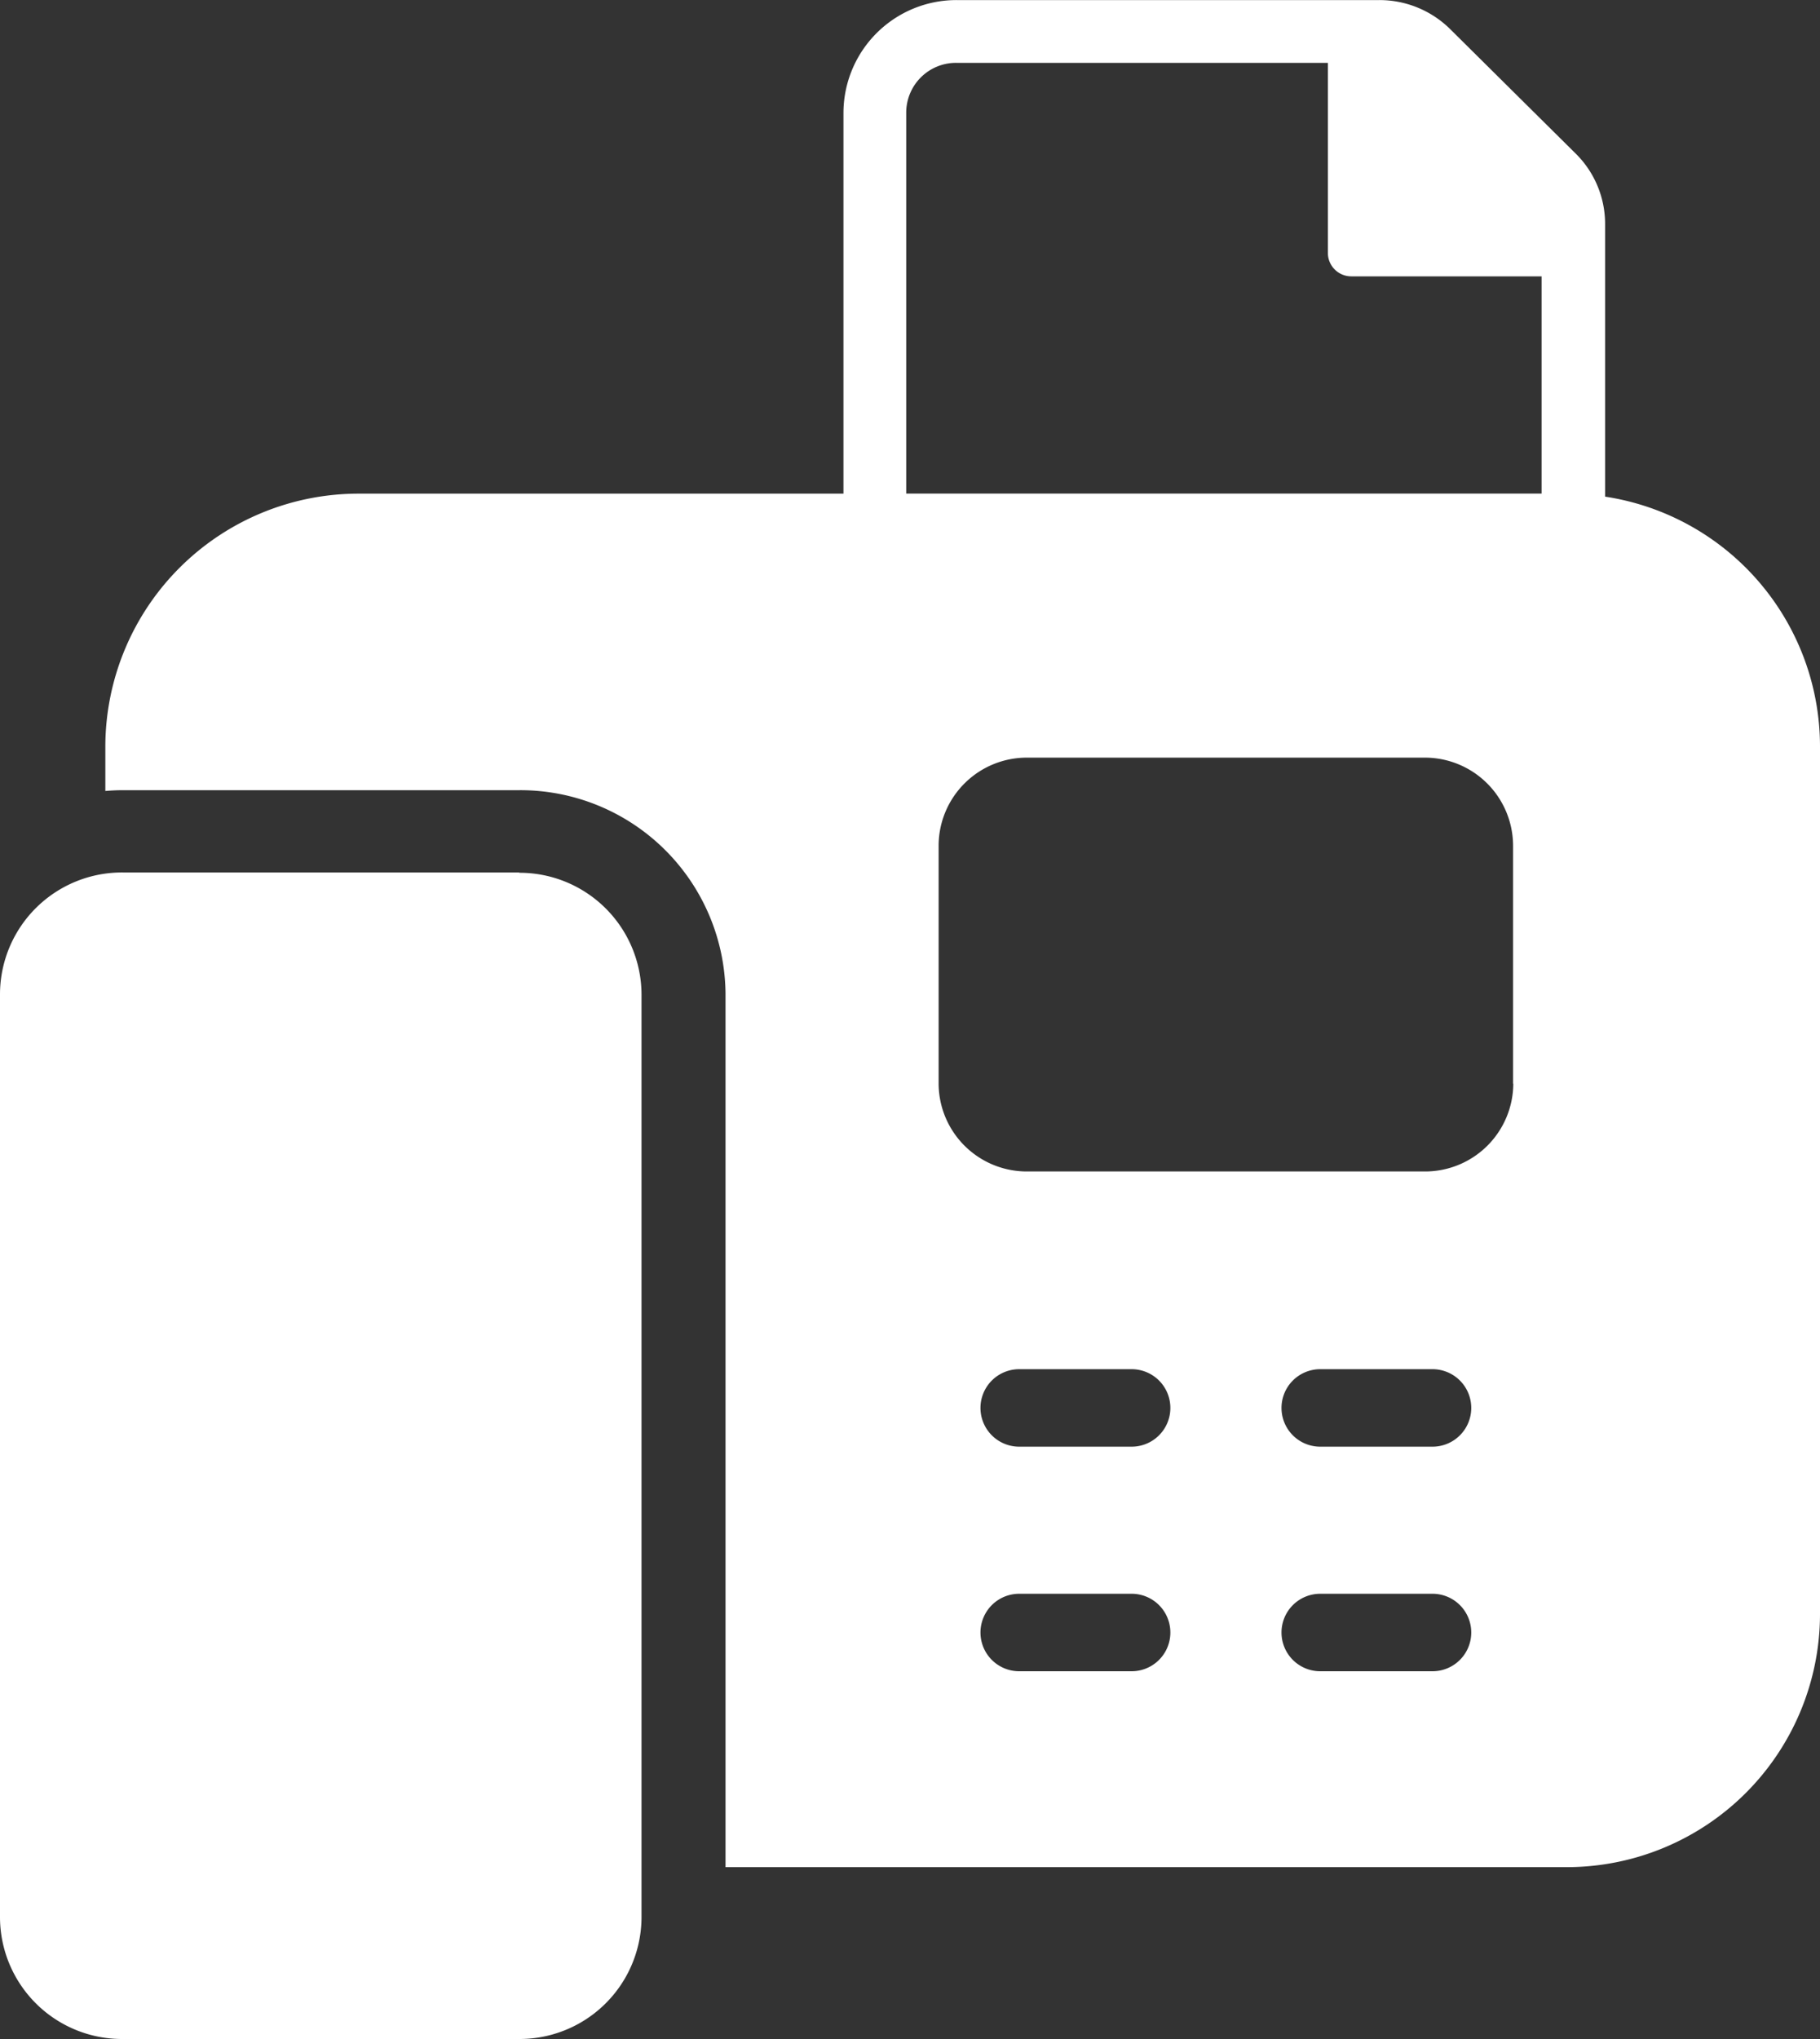
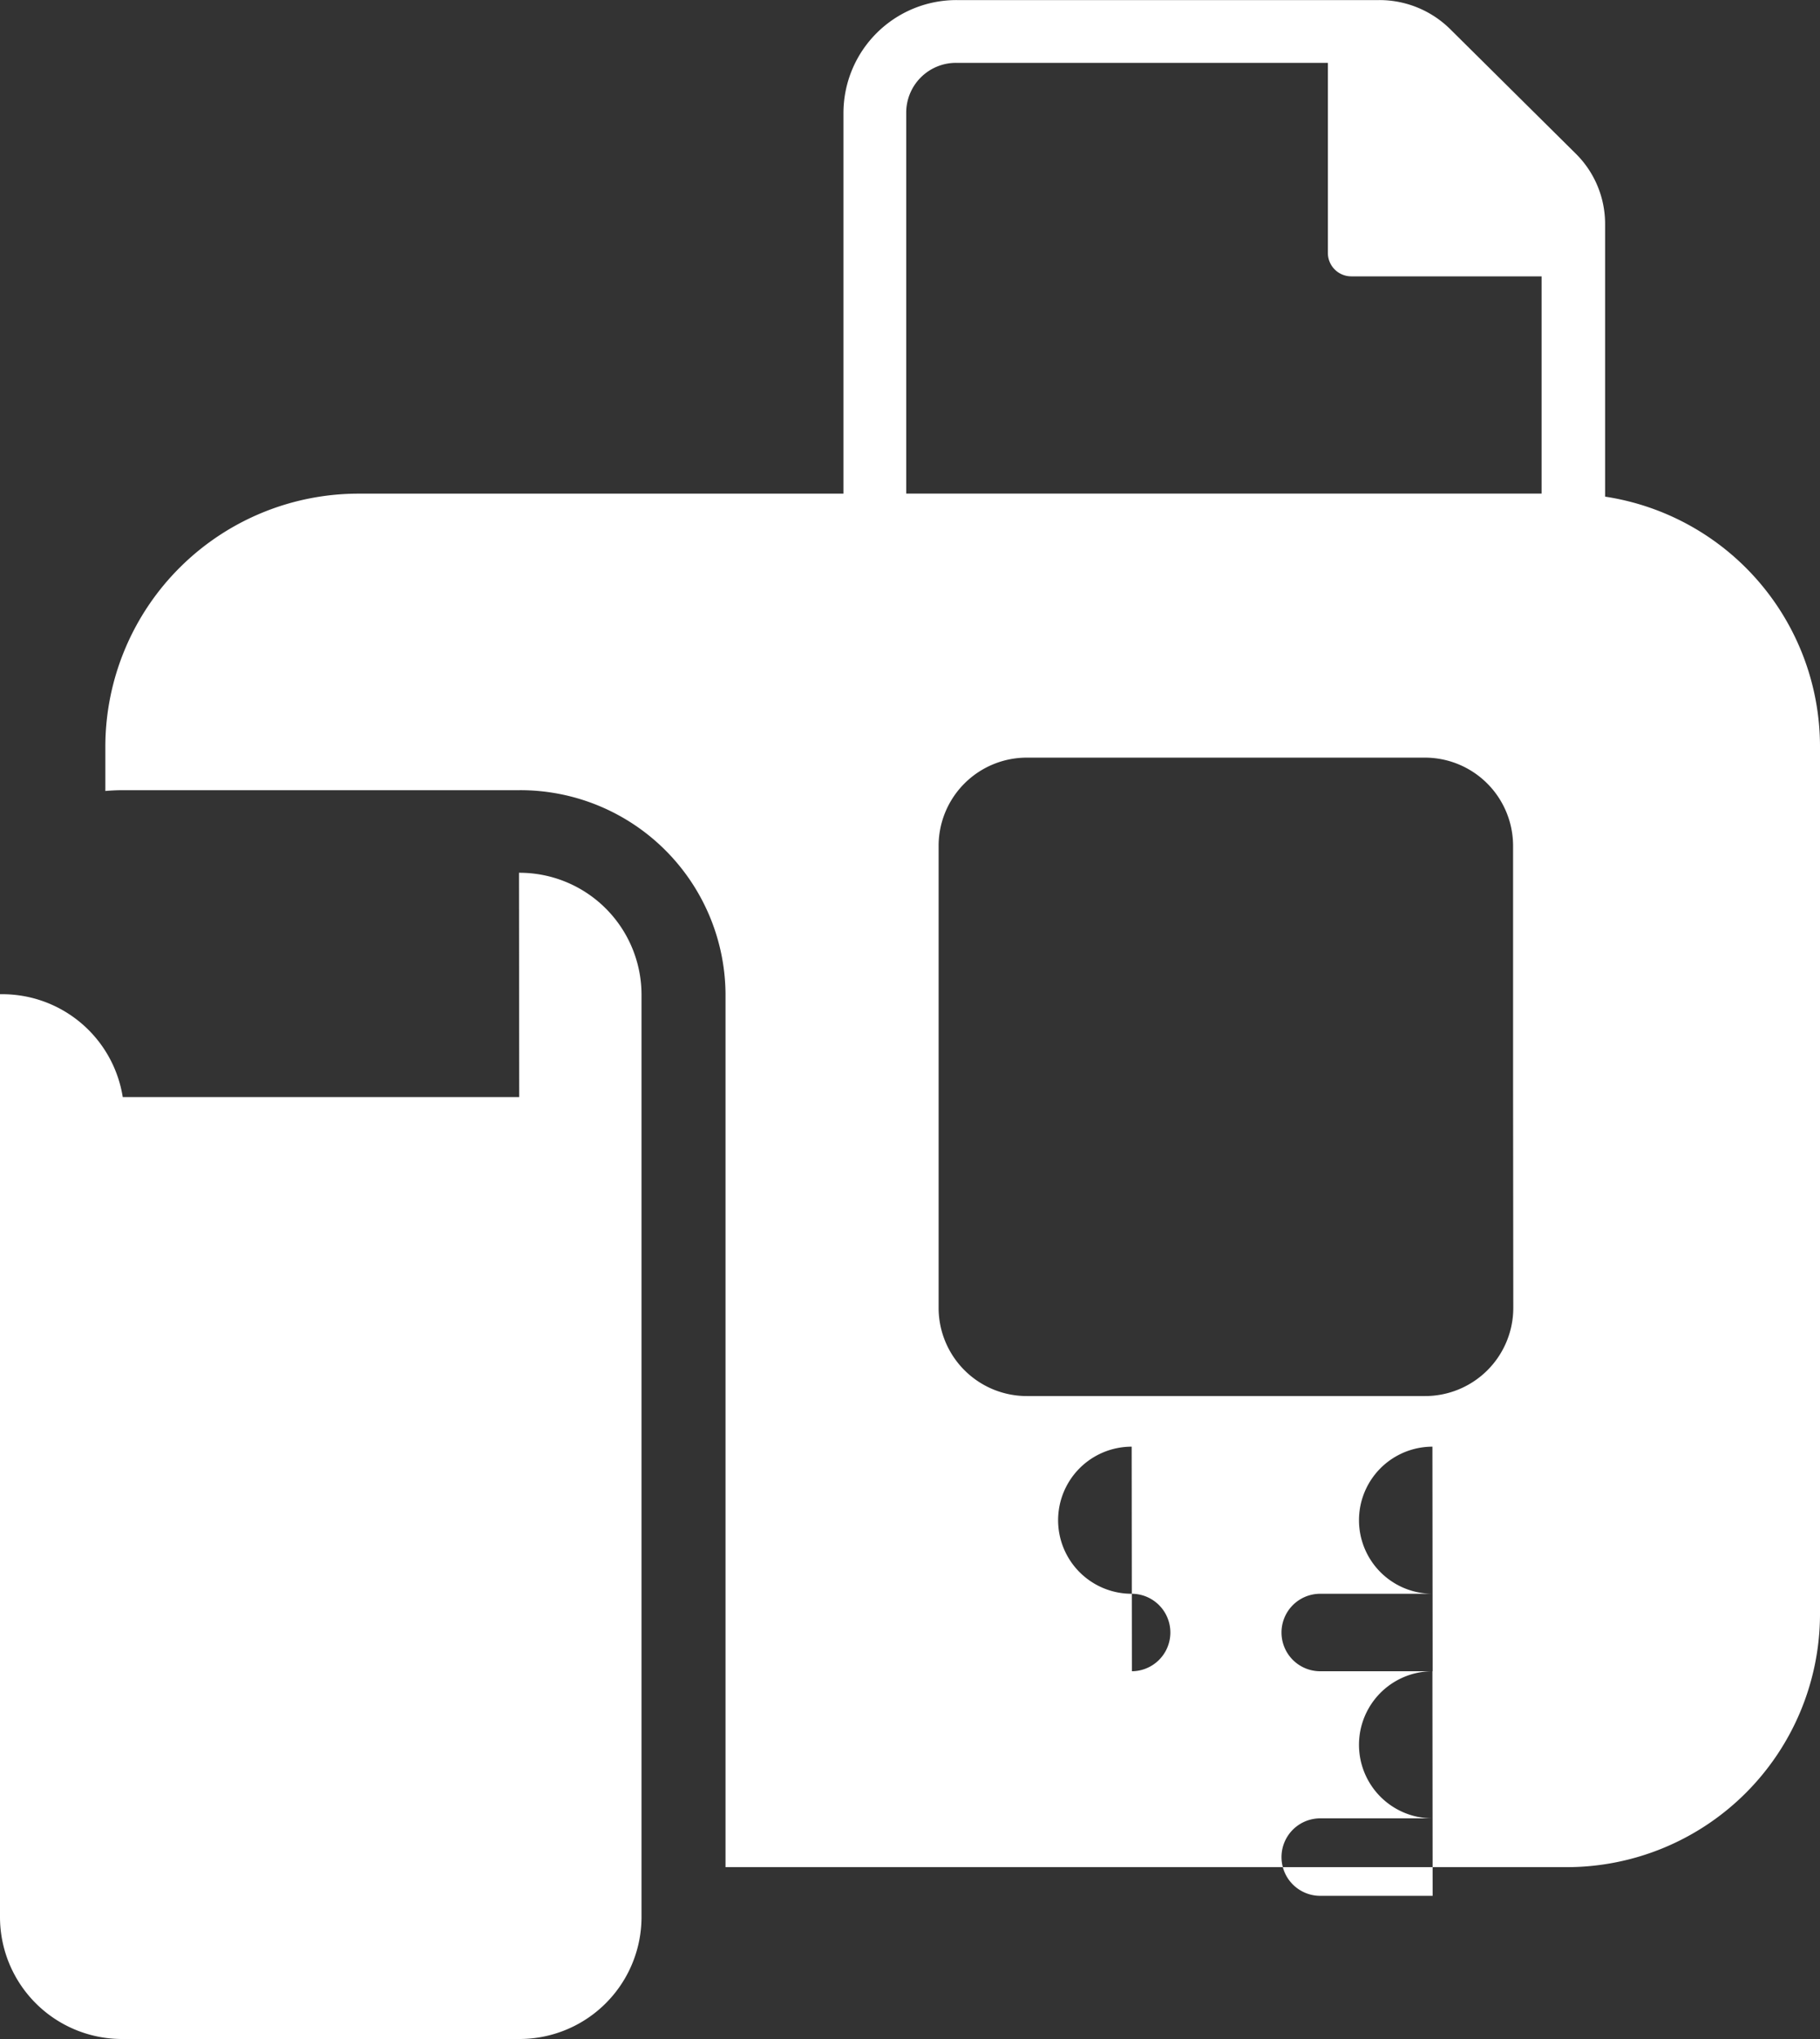
<svg xmlns="http://www.w3.org/2000/svg" width="25" height="28" viewBox="0 0 25 28">
  <rect x="0" y="0" width="25" height="28" fill="#333333" stroke="none" />
  <defs>
    <style>
      .cls-1 {
        fill: #fff;
        fill-rule: evenodd;
      }
    </style>
  </defs>
-   <path id="faxl__icon.svg" data-name="faxl _icon.svg" class="cls-1" d="M934.048,761.82v-3.738a1.356,1.356,0,0,0-.4-0.969l-1.727-1.712a1.382,1.382,0,0,0-.978-0.4h-5.8a1.552,1.552,0,0,0-1.557,1.543v5.235h-6.646a3.478,3.478,0,0,0-3.493,3.462v0.621c0.08-.007.162-0.011,0.244-0.011h5.446a2.819,2.819,0,0,1,2.829,2.8v11.989h11.549A3.479,3.479,0,0,0,937,777.179V765.24A3.473,3.473,0,0,0,934.048,761.82Zm-9.6-5.277a0.684,0.684,0,0,1,.686-0.68h5.106v2.612a0.322,0.322,0,0,0,.323.32h2.613v2.983h-8.728v-5.235Zm3.1,21.407H926a0.532,0.532,0,1,1,0-1.064h1.544A0.532,0.532,0,1,1,927.545,777.95Zm0-3.084H926a0.532,0.532,0,1,1,0-1.064h1.544A0.532,0.532,0,1,1,927.545,774.866Zm4.131,3.084h-1.544a0.532,0.532,0,1,1,0-1.064h1.544A0.532,0.532,0,1,1,931.676,777.95Zm0-3.084h-1.544a0.532,0.532,0,1,1,0-1.064h1.544A0.532,0.532,0,1,1,931.676,774.866Zm1.108-4.985a1.212,1.212,0,0,1-1.217,1.206H926.11a1.212,1.212,0,0,1-1.217-1.206V766.61a1.212,1.212,0,0,1,1.217-1.206h5.457a1.212,1.212,0,0,1,1.217,1.206v3.271Zm-13.655-2.9h-5.446A1.675,1.675,0,0,0,912,768.653v12.678A1.676,1.676,0,0,0,913.683,783h5.446a1.676,1.676,0,0,0,1.683-1.669V768.653A1.676,1.676,0,0,0,919.129,766.985Z" transform="translate(-912 -755)" />
+   <path id="faxl__icon.svg" data-name="faxl _icon.svg" class="cls-1" d="M934.048,761.82v-3.738a1.356,1.356,0,0,0-.4-0.969l-1.727-1.712a1.382,1.382,0,0,0-.978-0.4h-5.8a1.552,1.552,0,0,0-1.557,1.543v5.235h-6.646a3.478,3.478,0,0,0-3.493,3.462v0.621c0.08-.007.162-0.011,0.244-0.011h5.446a2.819,2.819,0,0,1,2.829,2.8v11.989h11.549A3.479,3.479,0,0,0,937,777.179V765.24A3.473,3.473,0,0,0,934.048,761.82Zm-9.6-5.277a0.684,0.684,0,0,1,.686-0.68h5.106v2.612a0.322,0.322,0,0,0,.323.32h2.613v2.983h-8.728v-5.235Zm3.1,21.407H926a0.532,0.532,0,1,1,0-1.064h1.544A0.532,0.532,0,1,1,927.545,777.95ZH926a0.532,0.532,0,1,1,0-1.064h1.544A0.532,0.532,0,1,1,927.545,774.866Zm4.131,3.084h-1.544a0.532,0.532,0,1,1,0-1.064h1.544A0.532,0.532,0,1,1,931.676,777.95Zm0-3.084h-1.544a0.532,0.532,0,1,1,0-1.064h1.544A0.532,0.532,0,1,1,931.676,774.866Zm1.108-4.985a1.212,1.212,0,0,1-1.217,1.206H926.11a1.212,1.212,0,0,1-1.217-1.206V766.61a1.212,1.212,0,0,1,1.217-1.206h5.457a1.212,1.212,0,0,1,1.217,1.206v3.271Zm-13.655-2.9h-5.446A1.675,1.675,0,0,0,912,768.653v12.678A1.676,1.676,0,0,0,913.683,783h5.446a1.676,1.676,0,0,0,1.683-1.669V768.653A1.676,1.676,0,0,0,919.129,766.985Z" transform="translate(-912 -755)" />
</svg>